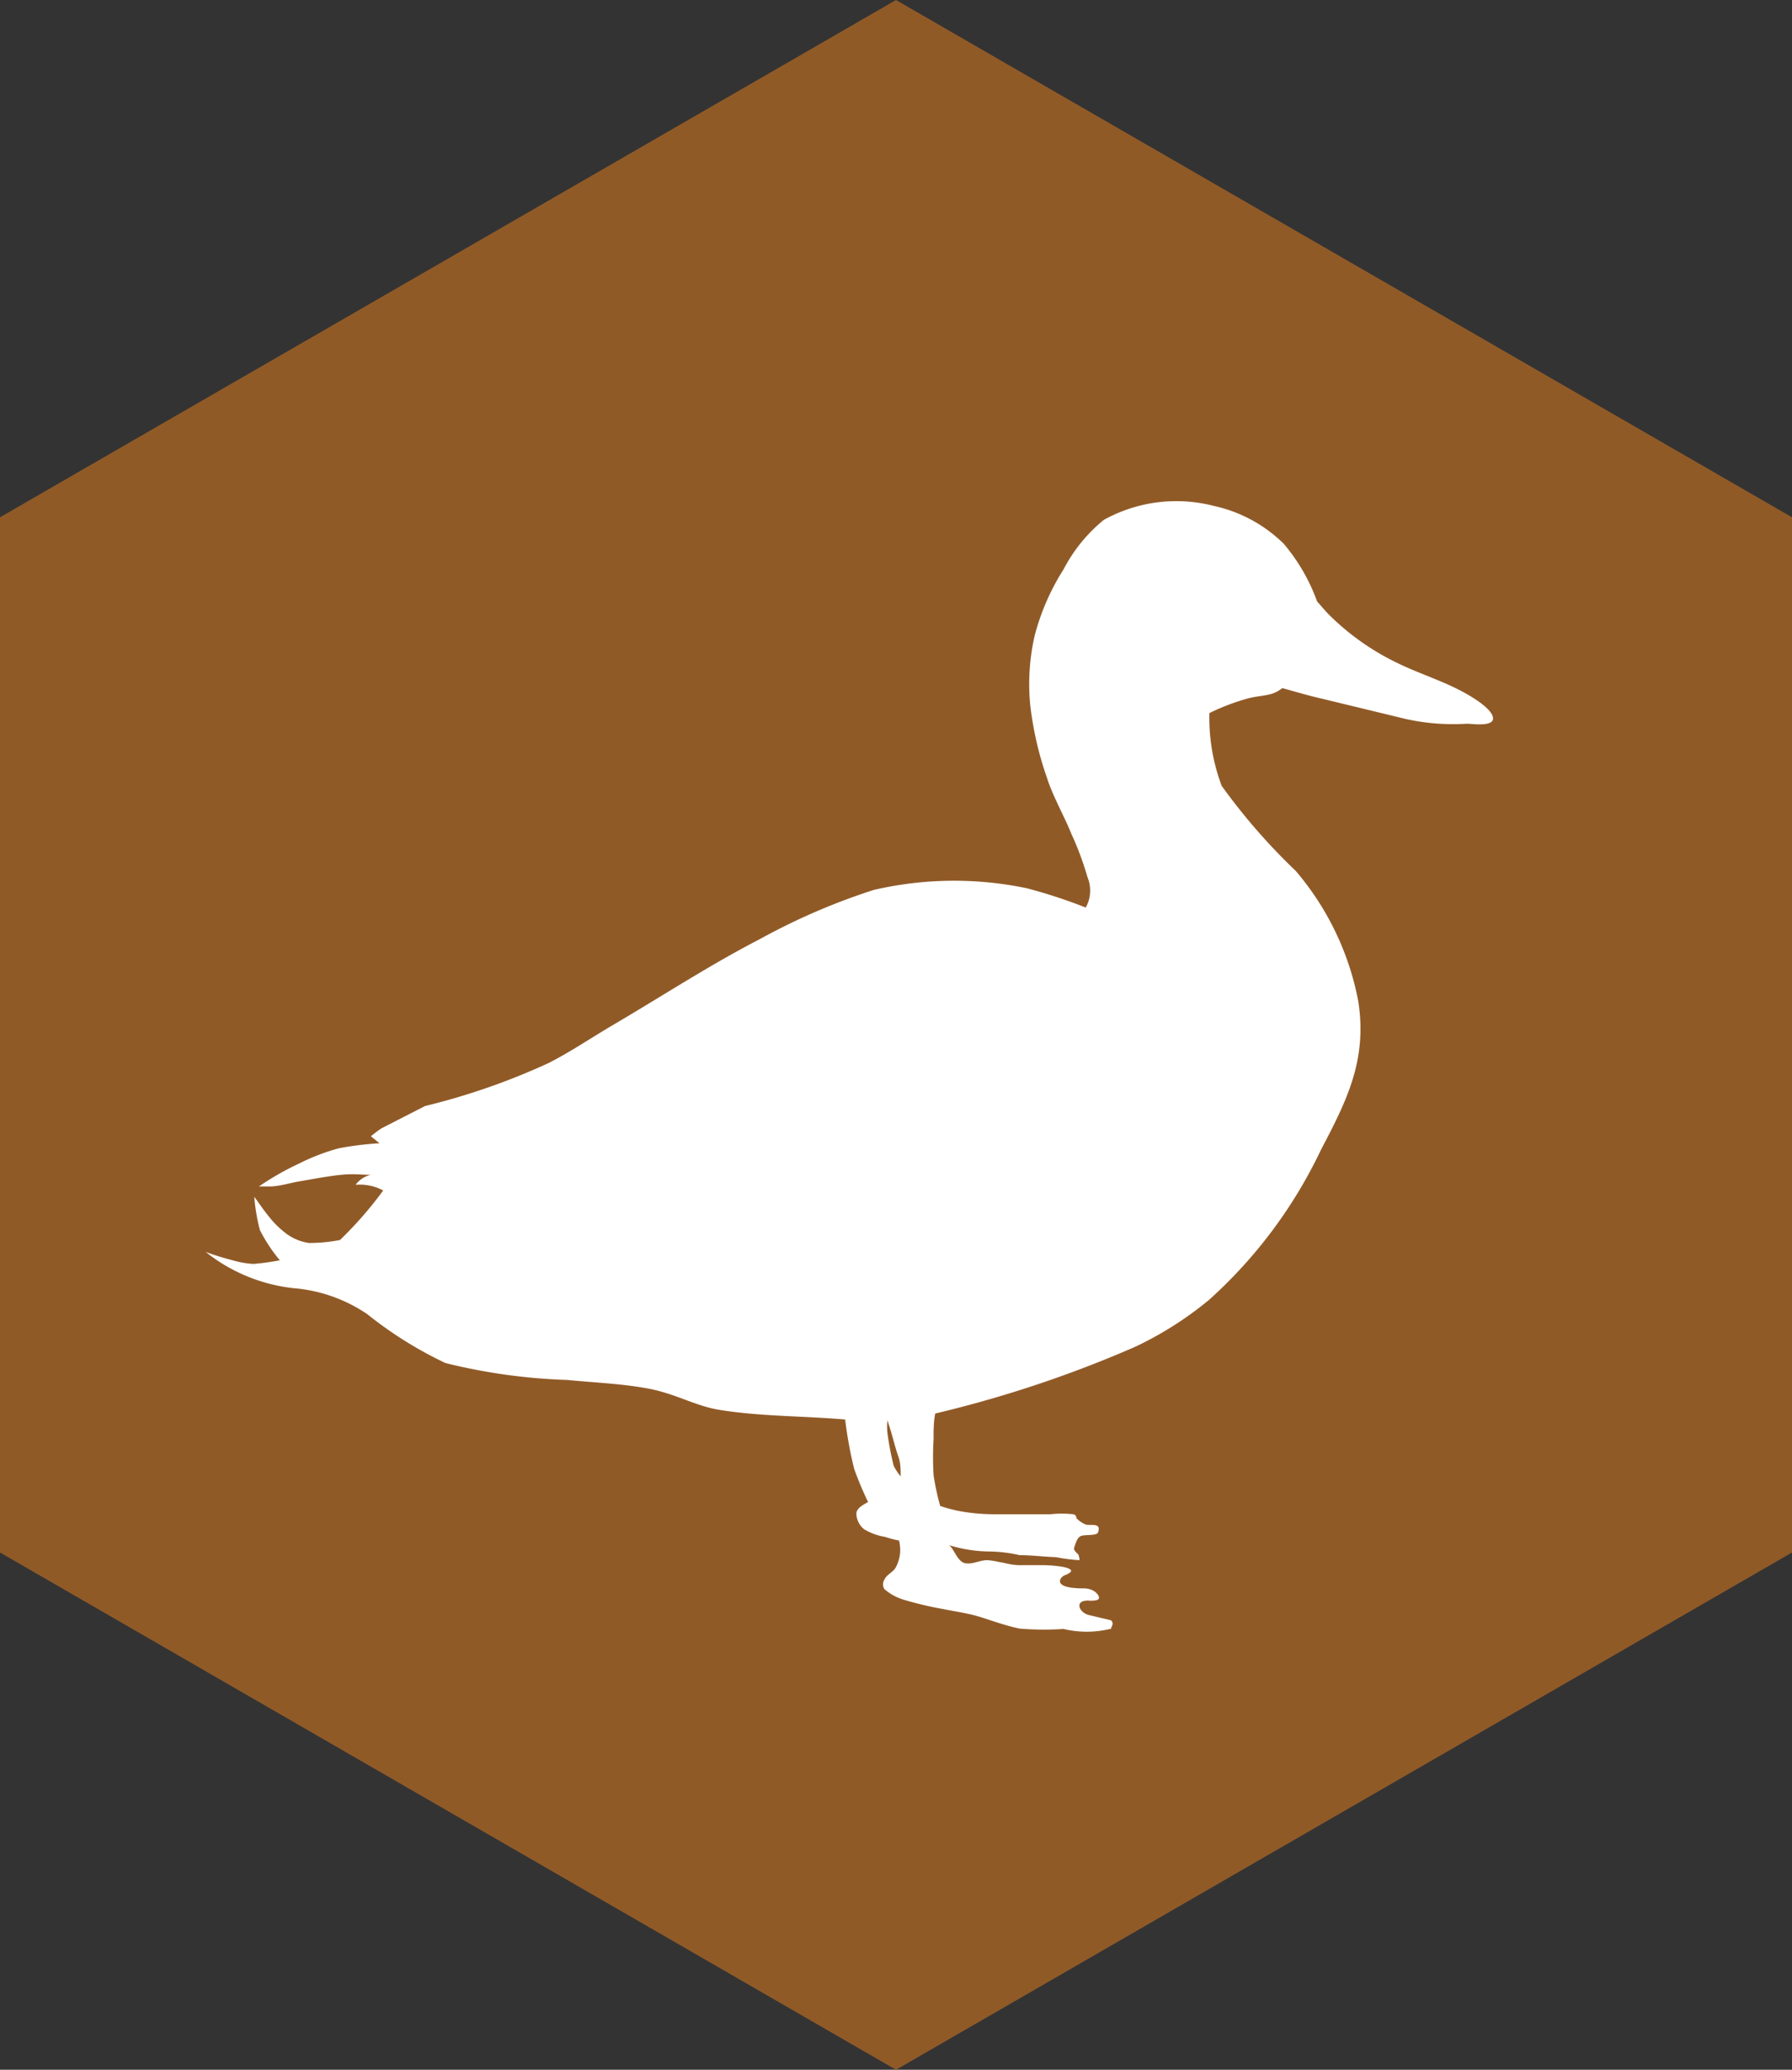
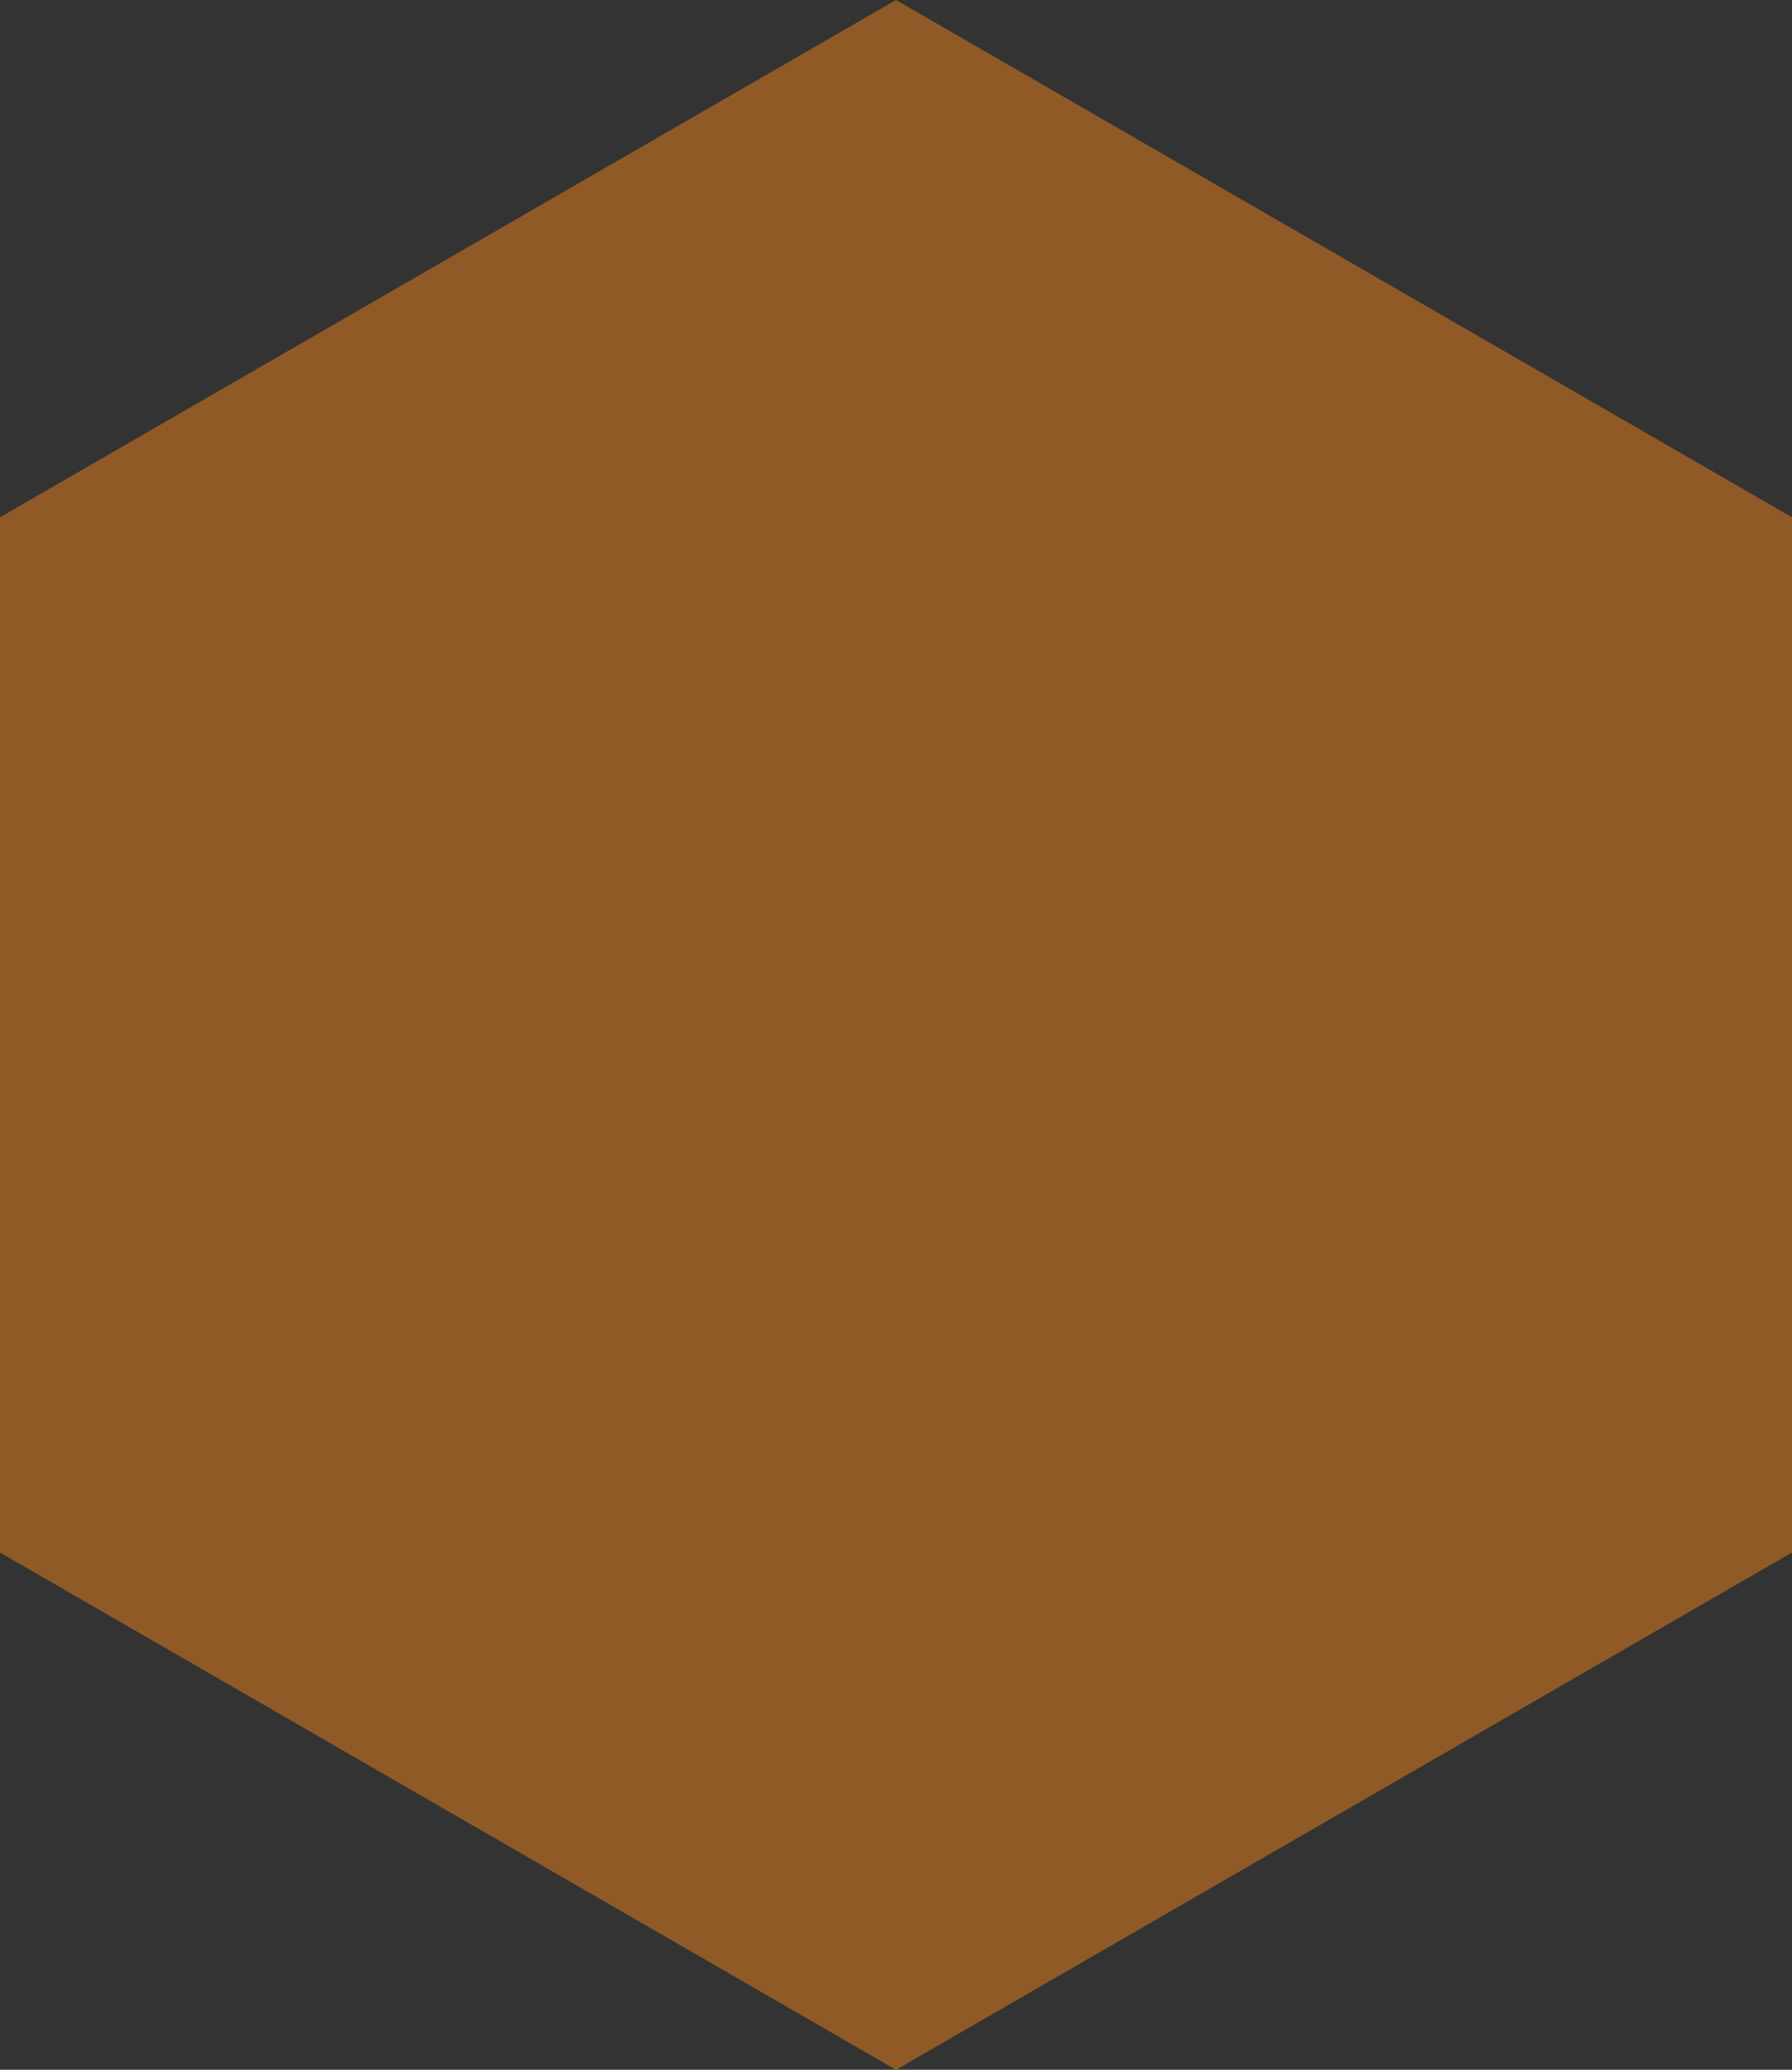
<svg xmlns="http://www.w3.org/2000/svg" viewBox="0 0 53.92 62.26">
  <rect x="0" y="0" width="53.92" height="62.26" fill="#333333" stroke="none" />
  <defs>
    <style>.cls-1{fill:#905a27;}.cls-2{fill:#fff;fill-rule:evenodd;}</style>
  </defs>
  <g id="Layer_2" data-name="Layer 2">
    <g id="Layer_1-2" data-name="Layer 1">
      <polygon class="cls-1" points="53.92 46.7 26.96 62.26 0 46.7 0 15.56 26.96 0 53.92 15.56 53.92 46.7" />
-       <path class="cls-2" d="M33.43,49c0-.08.11-.15,0-.26l-.67-.16c-.28-.07-.42-.4-.09-.43s-.08,0,.15,0,.27-.05.24-.13-.16-.24-.46-.24c-1,0-.69-.36-.55-.4.51-.2-.19-.29-.65-.3-.24,0-.48,0-.72,0s-.4-.06-.6-.09a2.58,2.58,0,0,0-.37-.06c-.23,0-.46.14-.68.09s-.32-.42-.47-.54a4.23,4.23,0,0,0,1.24.19,4.41,4.41,0,0,1,.88.11c.36,0,.73.05,1.09.06a5.43,5.43,0,0,0,.69.09c.05,0,0-.1,0-.14s-.17-.14-.14-.23.08-.29.19-.35.5,0,.53-.12c.11-.3-.23-.19-.37-.23a.87.87,0,0,1-.28-.19s0-.11-.1-.12a3.09,3.09,0,0,0-.68,0c-.57,0-1.14,0-1.71,0a5.86,5.86,0,0,1-1-.09,4.21,4.21,0,0,1-.61-.16,7.33,7.33,0,0,1-.2-.93,9.6,9.6,0,0,1,0-1.07c0-.26,0-.52.05-.78a35.52,35.52,0,0,0,6-2,10.48,10.48,0,0,0,2.24-1.42,14.31,14.31,0,0,0,3.37-4.52c.79-1.5,1.39-2.71,1.12-4.46a8.48,8.48,0,0,0-1.88-3.92,18.42,18.42,0,0,1-2.23-2.56,5.8,5.8,0,0,1-.37-2.19,6.72,6.72,0,0,1,1.05-.41c.33-.1.57-.1.79-.16s.28-.14.36-.18c.4.11.8.23,1.2.32l2.52.61a6.6,6.6,0,0,0,1.83.14c.15,0,.85.11.78-.2s-.78-.7-1.06-.84c-.58-.29-1.2-.49-1.78-.77a7.57,7.57,0,0,1-2-1.38c-.16-.15-.3-.32-.45-.49a5.67,5.67,0,0,0-1-1.73,4.3,4.3,0,0,0-2.1-1.14,4.51,4.51,0,0,0-3.32.42A4.76,4.76,0,0,0,32,17.13a7,7,0,0,0-.87,2A6.54,6.54,0,0,0,31,21.22a10.19,10.19,0,0,0,.5,2.17c.19.59.51,1.13.74,1.7a9.15,9.15,0,0,1,.48,1.29,1.06,1.06,0,0,1-.05.92,15.91,15.91,0,0,0-1.77-.58,10.7,10.7,0,0,0-4.61.05,19.38,19.38,0,0,0-3.41,1.47c-1.51.78-2.92,1.7-4.38,2.56-.67.39-1.31.83-2,1.18a20.38,20.38,0,0,1-3.71,1.29l-1.31.67a3.81,3.81,0,0,0-.32.24l.26.21a9.68,9.68,0,0,0-1.22.15A6.3,6.3,0,0,0,9,35a8.42,8.42,0,0,0-1.21.69s.21,0,.31,0c.31,0,.63-.11.94-.16s.81-.15,1.22-.19.6,0,.9,0a.77.77,0,0,0-.46.3,1.48,1.48,0,0,1,.83.17,11.47,11.47,0,0,1-1.3,1.49,4.88,4.88,0,0,1-.93.09,1.51,1.51,0,0,1-.67-.27,2.81,2.81,0,0,1-.55-.54c-.15-.18-.28-.38-.43-.58a5.72,5.72,0,0,0,.17,1,4.77,4.77,0,0,0,.6.91,7.49,7.49,0,0,1-.79.11A2.74,2.74,0,0,1,7,37.91a8.36,8.36,0,0,1-.81-.25,5.15,5.15,0,0,0,2.65,1.09,4.6,4.6,0,0,1,2.21.78A11.94,11.94,0,0,0,13.4,41a17.45,17.45,0,0,0,3.67.51c.81.08,1.64.11,2.44.26s1.37.5,2.08.63c1.25.21,2.57.19,3.84.3a12.42,12.42,0,0,0,.27,1.48,9.79,9.79,0,0,0,.42,1c-.13.08-.38.19-.35.39A.62.62,0,0,0,26,46a1.77,1.77,0,0,0,.63.23,3.25,3.25,0,0,0,.42.11,1.1,1.1,0,0,1-.11.83c-.08.13-.27.2-.33.35a.26.26,0,0,0,0,.28,1.57,1.57,0,0,0,.58.32,10.34,10.34,0,0,0,1.13.27c.34.07.69.12,1,.2s.9.31,1.37.4A8.82,8.82,0,0,0,32,49a3,3,0,0,0,1.4,0ZM26.7,42.73a2.17,2.17,0,0,0,0,.36,9.06,9.06,0,0,0,.19,1,1.6,1.6,0,0,0,.21.32c0-.2,0-.41-.07-.6s-.14-.47-.21-.71-.09-.28-.13-.41Z" />
    </g>
  </g>
</svg>